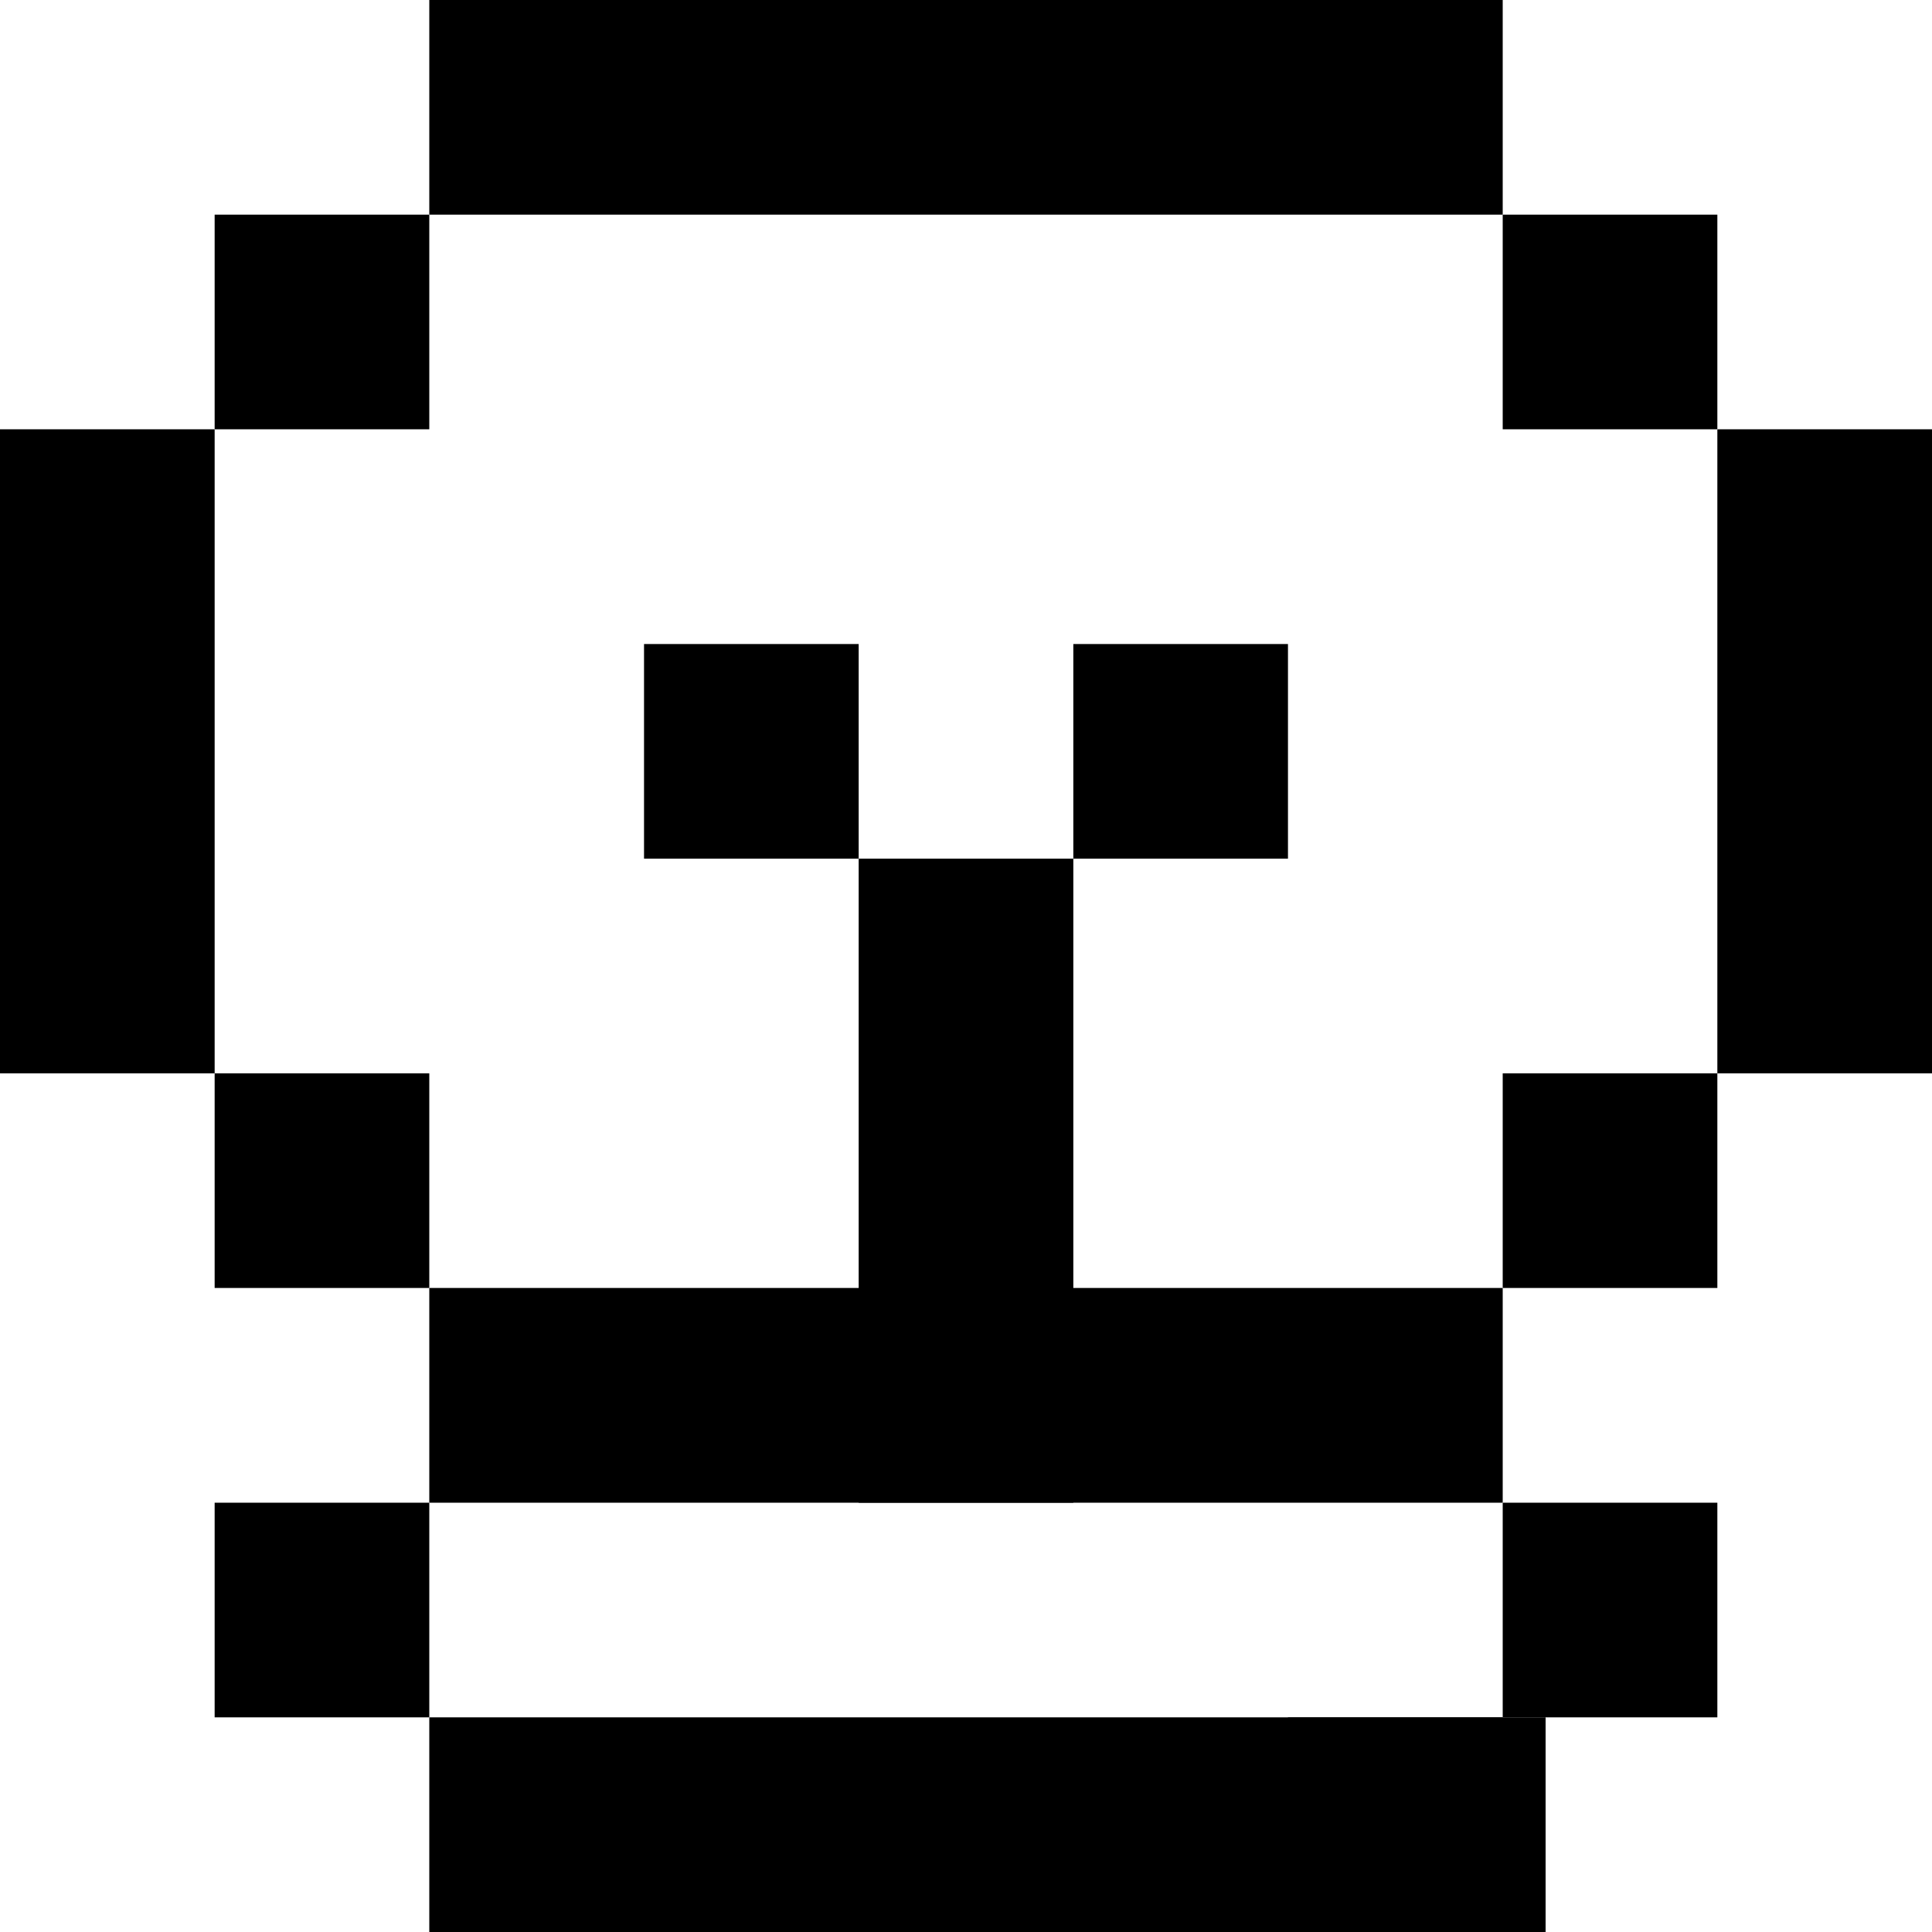
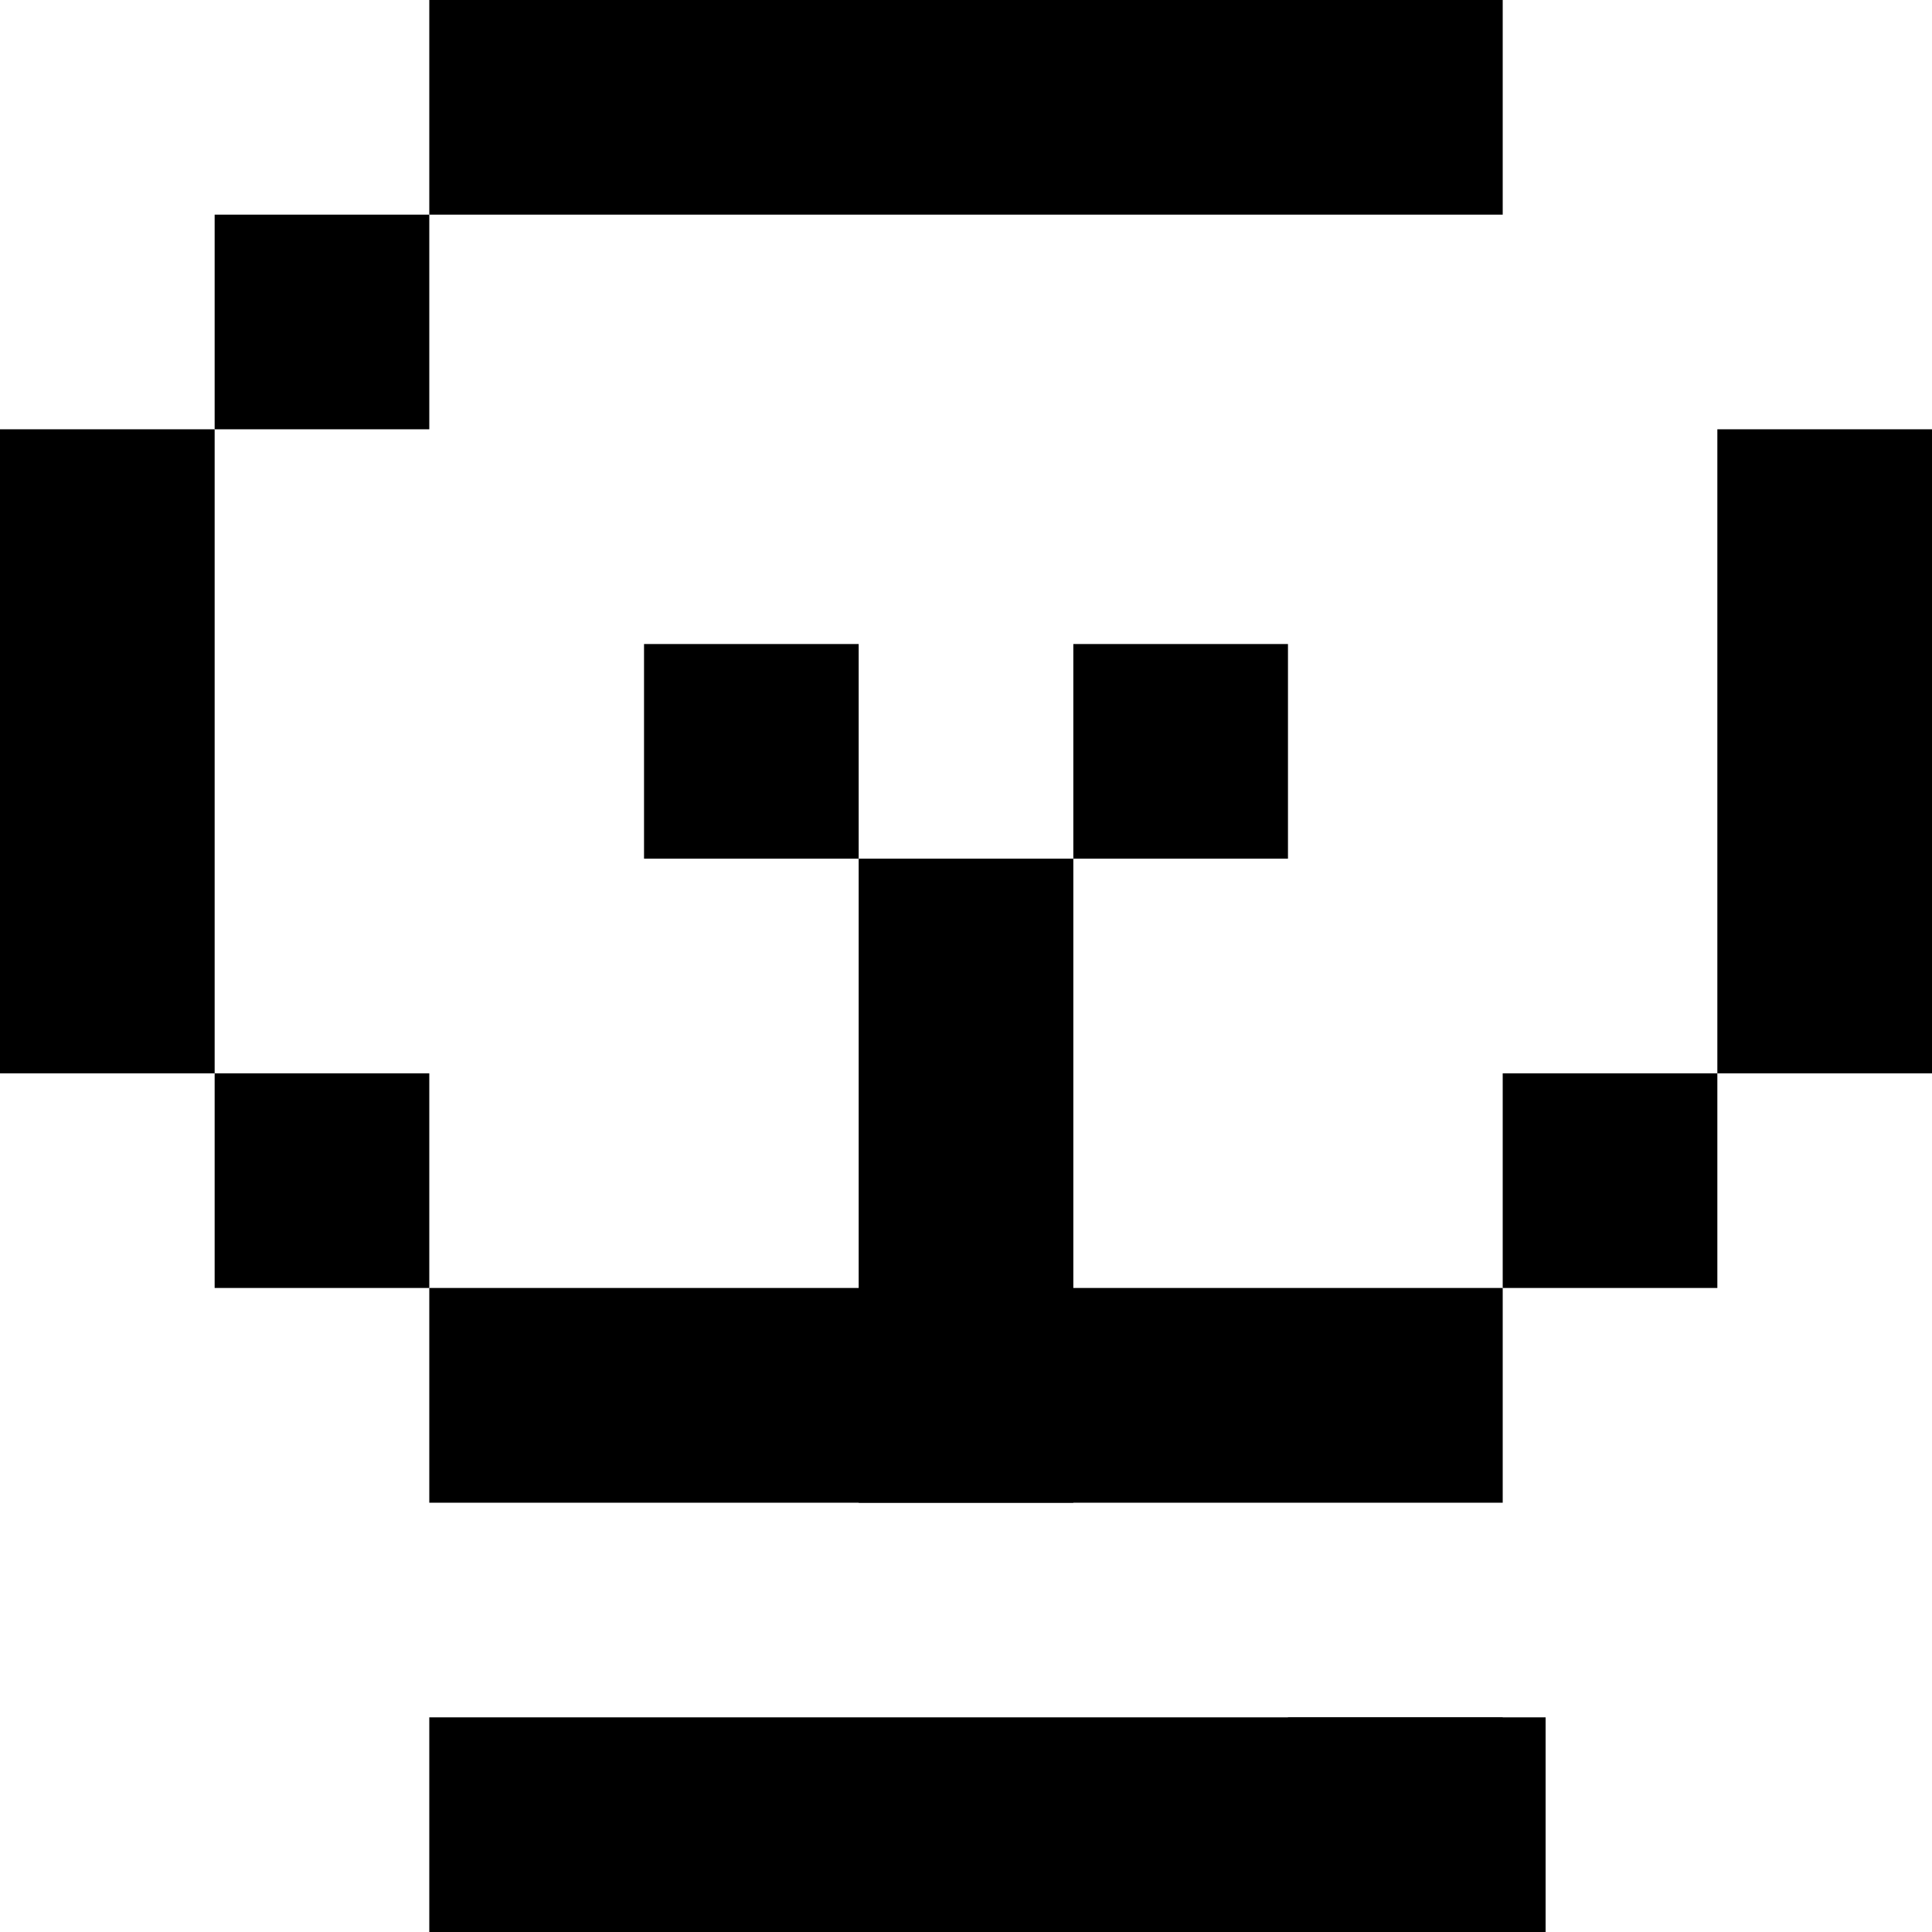
<svg xmlns="http://www.w3.org/2000/svg" width="20" height="20" viewBox="0 0 20 20" fill="none">
  <path d="M2.222 2.222H4.444V4.444H2.222V2.222Z" fill="black" />
  <path d="M6.667 6.667H8.889V8.889H6.667V6.667Z" fill="black" />
  <path d="M0 4.444H2.222V11.111H0V4.444Z" fill="black" />
  <path d="M8.889 8.889H11.111V15.556H8.889V8.889Z" fill="black" />
  <path d="M17.778 4.444H20V11.111H17.778V4.444Z" fill="black" />
  <path d="M2.222 11.111H4.444V13.333H2.222V11.111Z" fill="black" />
  <path d="M4.444 17.778H16V20H4.444V17.778Z" fill="black" />
  <path d="M15.556 11.111H17.778V13.333H15.556V11.111Z" fill="black" />
-   <path d="M15.556 15.556H17.778V17.778H15.556V15.556Z" fill="black" />
  <path d="M13.333 17.778H15.556V20H13.333V17.778Z" fill="black" />
-   <path d="M2.222 15.556H4.444V17.778H2.222V15.556Z" fill="black" />
+   <path d="M2.222 15.556H4.444V17.778V15.556Z" fill="black" />
  <path d="M4.444 13.333H15.556V15.556H4.444V13.333Z" fill="black" />
  <path d="M4.444 0H15.556V2.222H4.444V0Z" fill="black" />
-   <path d="M15.556 2.222H17.778V4.444H15.556V2.222Z" fill="black" />
  <path d="M11.111 6.667H13.333V8.889H11.111V6.667Z" fill="black" />
</svg>